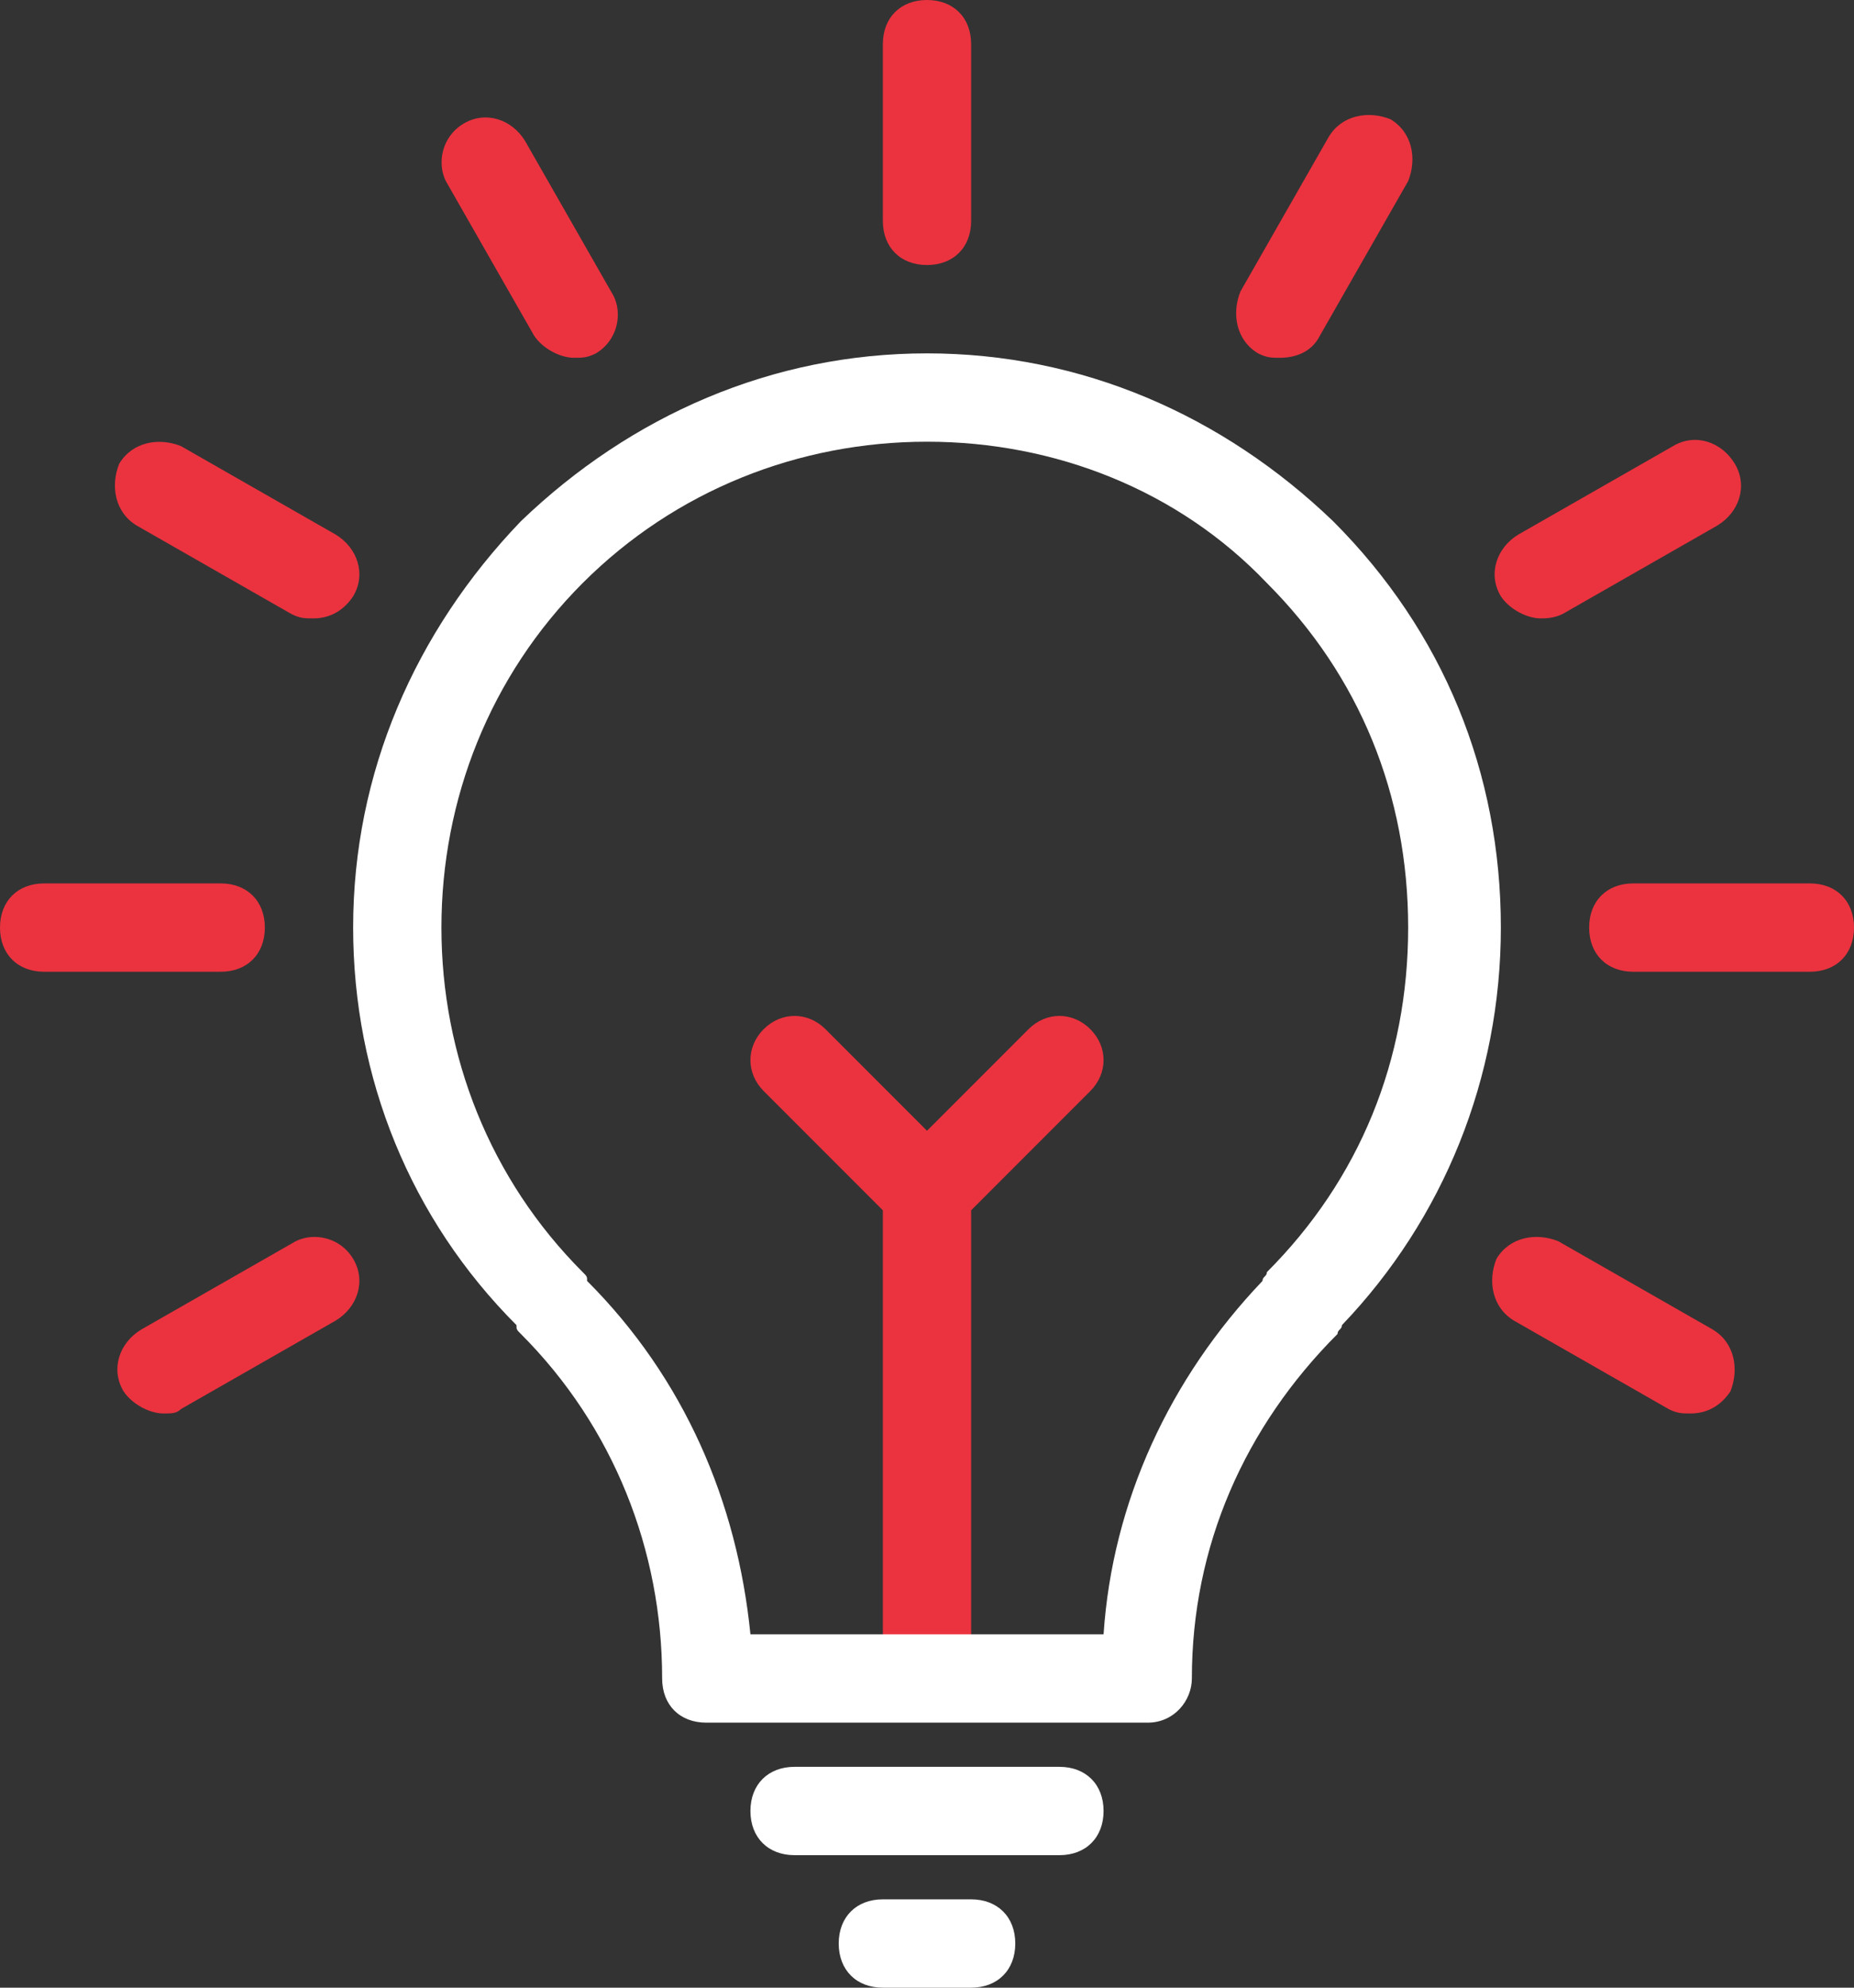
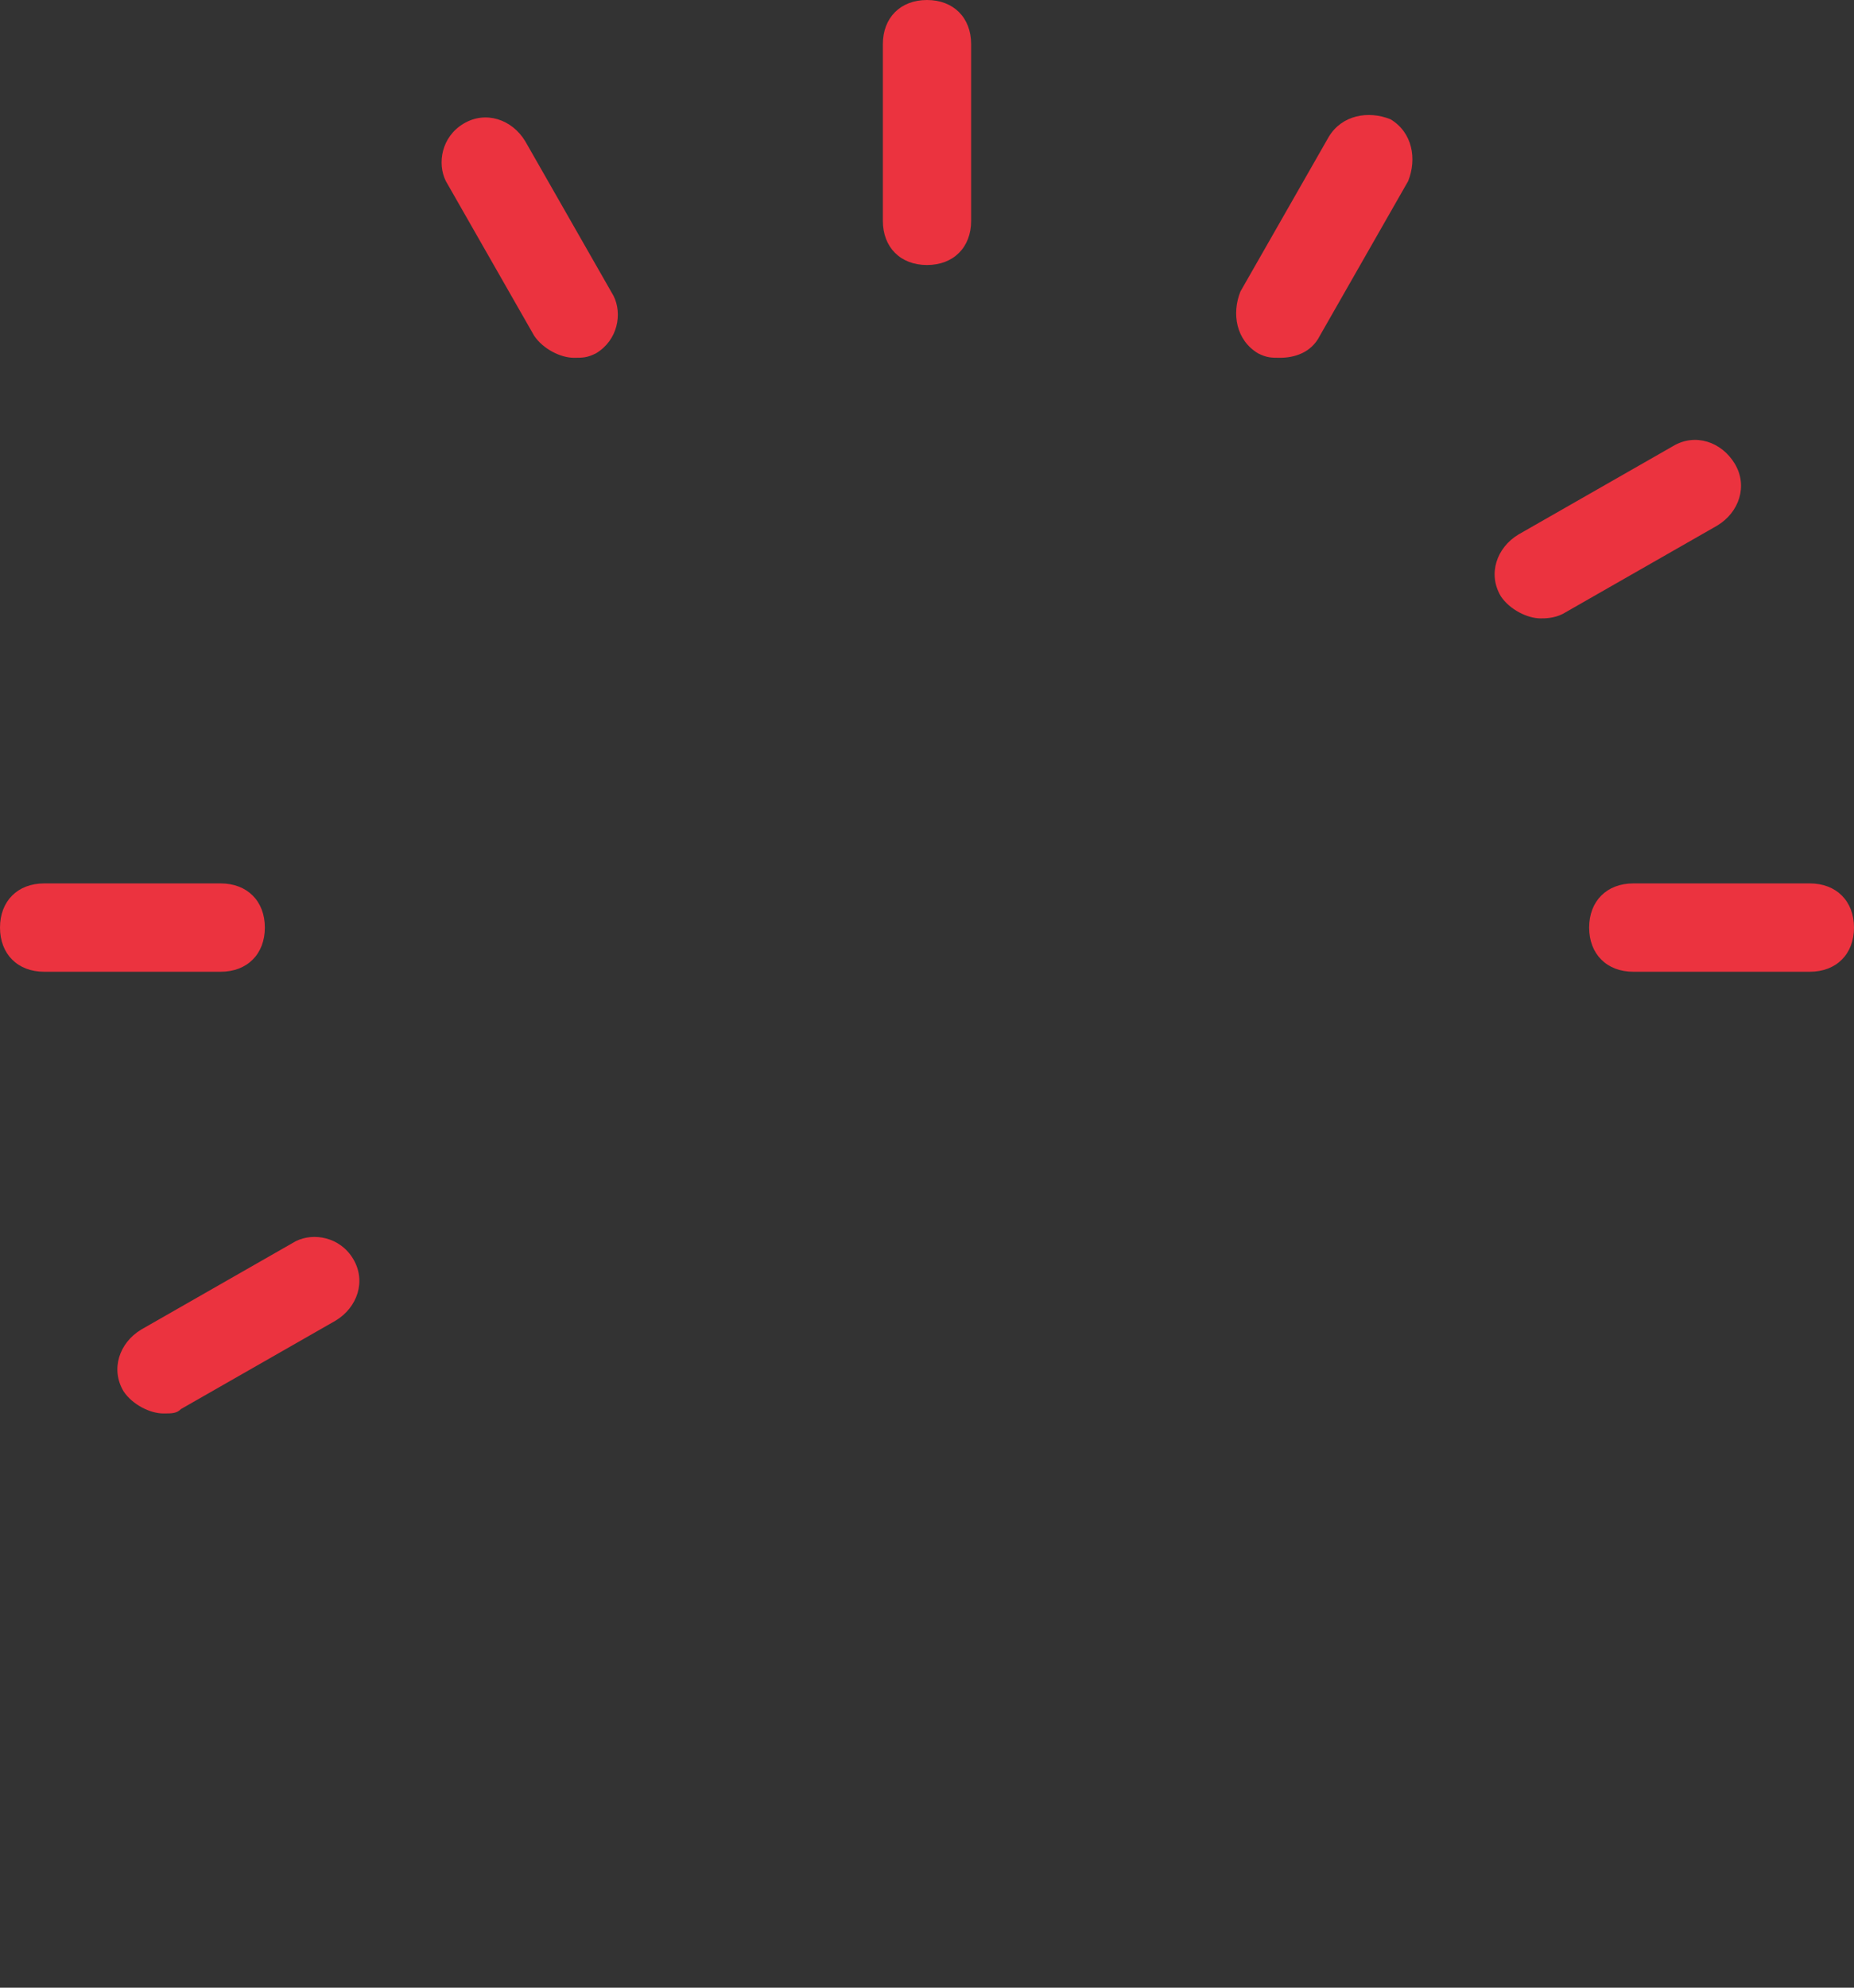
<svg xmlns="http://www.w3.org/2000/svg" id="Layer_1" width="42" height="45">
  <rect width="100%" height="100%" fill="#333333" stroke="none" />
  <style>.st0{fill:#eb333f}.st1{fill:#fff}</style>
-   <path class="st0" d="M21 38c-.6 0-1-.4-1-1V27c0-.3.1-.5.3-.7l3-3c.4-.4 1-.4 1.4 0s.4 1 0 1.4L22 27.4V37c0 .6-.4 1-1 1z" />
-   <path class="st0" d="M21 28c-.3 0-.5-.1-.7-.3l-3-3c-.4-.4-.4-1 0-1.4s1-.4 1.4 0l3 3c.4.4.4 1 0 1.4-.2.2-.4.3-.7.3z" />
-   <path class="st1" d="M26 39H16c-.6 0-1-.4-1-1 0-2.9-1.1-5.7-3.2-7.8-.1-.1-.1-.1-.1-.2C9.3 27.6 8 24.4 8 21c0-3.5 1.4-6.7 3.8-9.2C14.3 9.4 17.5 8 21 8c3.5 0 6.7 1.4 9.2 3.8 2.5 2.5 3.8 5.7 3.8 9.2 0 3.4-1.3 6.6-3.6 9 0 .1-.1.1-.1.2C28.2 32.3 27 35 27 38c0 .5-.4 1-1 1zm-9-1zm0-1h8c.2-3 1.5-5.8 3.6-8 0-.1.1-.1.1-.2 2.1-2.1 3.2-4.8 3.2-7.8s-1.1-5.7-3.2-7.8c-2-2.1-4.8-3.2-7.7-3.2-2.9 0-5.7 1.1-7.8 3.2-2.1 2.1-3.2 4.9-3.2 7.8 0 2.9 1.1 5.7 3.2 7.8.1.1.1.1.1.2 2.2 2.2 3.4 5 3.7 8zM24 42h-6c-.6 0-1-.4-1-1s.4-1 1-1h6c.6 0 1 .4 1 1s-.4 1-1 1zM22 45h-2c-.6 0-1-.4-1-1s.4-1 1-1h2c.6 0 1 .4 1 1s-.4 1-1 1z" />
  <path class="st0" d="M41 22h-4c-.6 0-1-.4-1-1s.4-1 1-1h4c.6 0 1 .4 1 1s-.4 1-1 1zM5 22H1c-.6 0-1-.4-1-1s.4-1 1-1h4c.6 0 1 .4 1 1s-.4 1-1 1zM34.9 14c-.3 0-.7-.2-.9-.5-.3-.5-.1-1.1.4-1.4l3.5-2c.5-.3 1.1-.1 1.4.4.3.5.1 1.1-.4 1.4l-3.5 2c-.2.1-.4.1-.5.1zM3.7 32c-.3 0-.7-.2-.9-.5-.3-.5-.1-1.1.4-1.4l3.5-2c.4-.2 1-.1 1.3.4.3.5.1 1.1-.4 1.4l-3.5 2c-.1.1-.2.1-.4.1zM29 8.1c-.2 0-.3 0-.5-.1-.5-.3-.6-.9-.4-1.4l2-3.5c.3-.5.9-.6 1.4-.4.5.3.6.9.4 1.4l-2 3.5c-.2.4-.6.5-.9.5zM21 6c-.6 0-1-.4-1-1V1c0-.6.4-1 1-1s1 .4 1 1v4c0 .6-.4 1-1 1z" />
  <g>
-     <path class="st0" d="M38.3 32c-.2 0-.3 0-.5-.1l-3.5-2c-.5-.3-.6-.9-.4-1.4.3-.5.9-.6 1.4-.4l3.5 2c.5.3.6.9.4 1.4-.2.3-.5.5-.9.5zM7.1 14c-.2 0-.3 0-.5-.1l-3.5-2c-.5-.3-.6-.9-.4-1.4.3-.5.9-.6 1.4-.4l3.5 2c.5.3.7.9.4 1.4-.2.3-.5.5-.9.5z" />
-   </g>
+     </g>
  <g>
    <path class="st0" d="M13 8.1c-.3 0-.7-.2-.9-.5l-2-3.5c-.2-.4-.1-1 .4-1.3.5-.3 1.1-.1 1.4.4l2 3.5c.2.4.1 1-.4 1.3-.2.1-.3.1-.5.1z" />
  </g>
</svg>